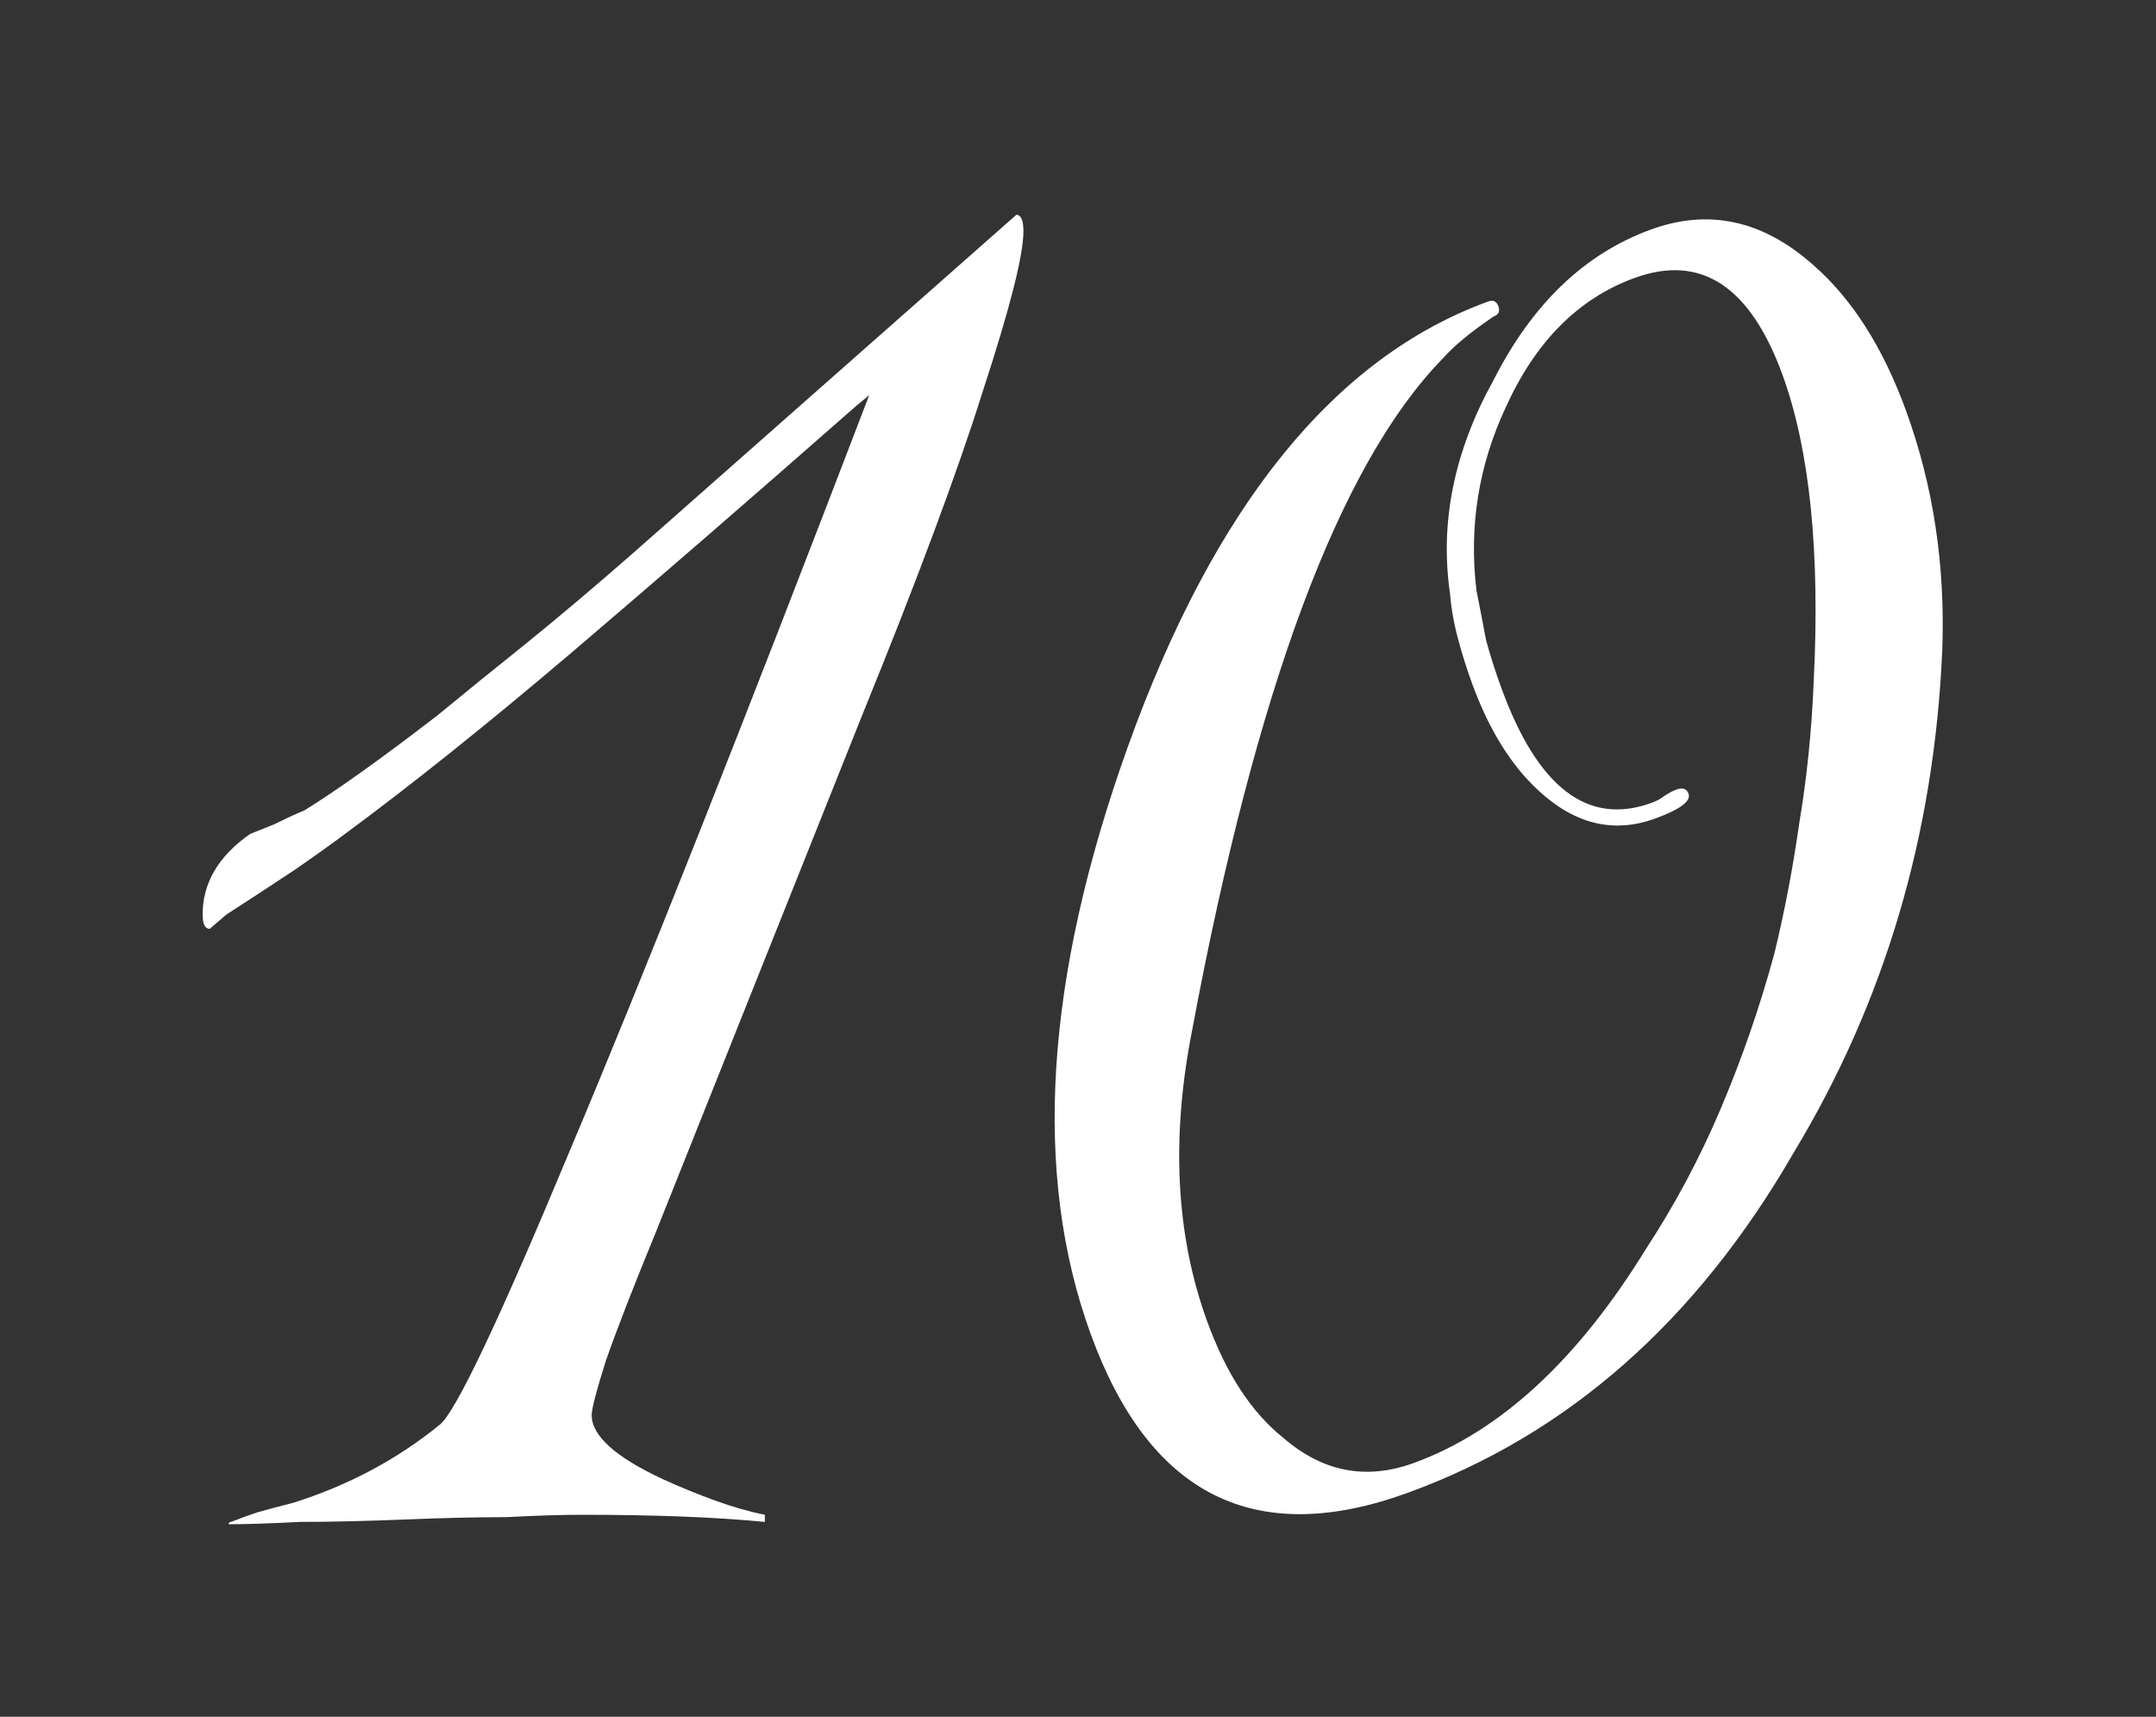
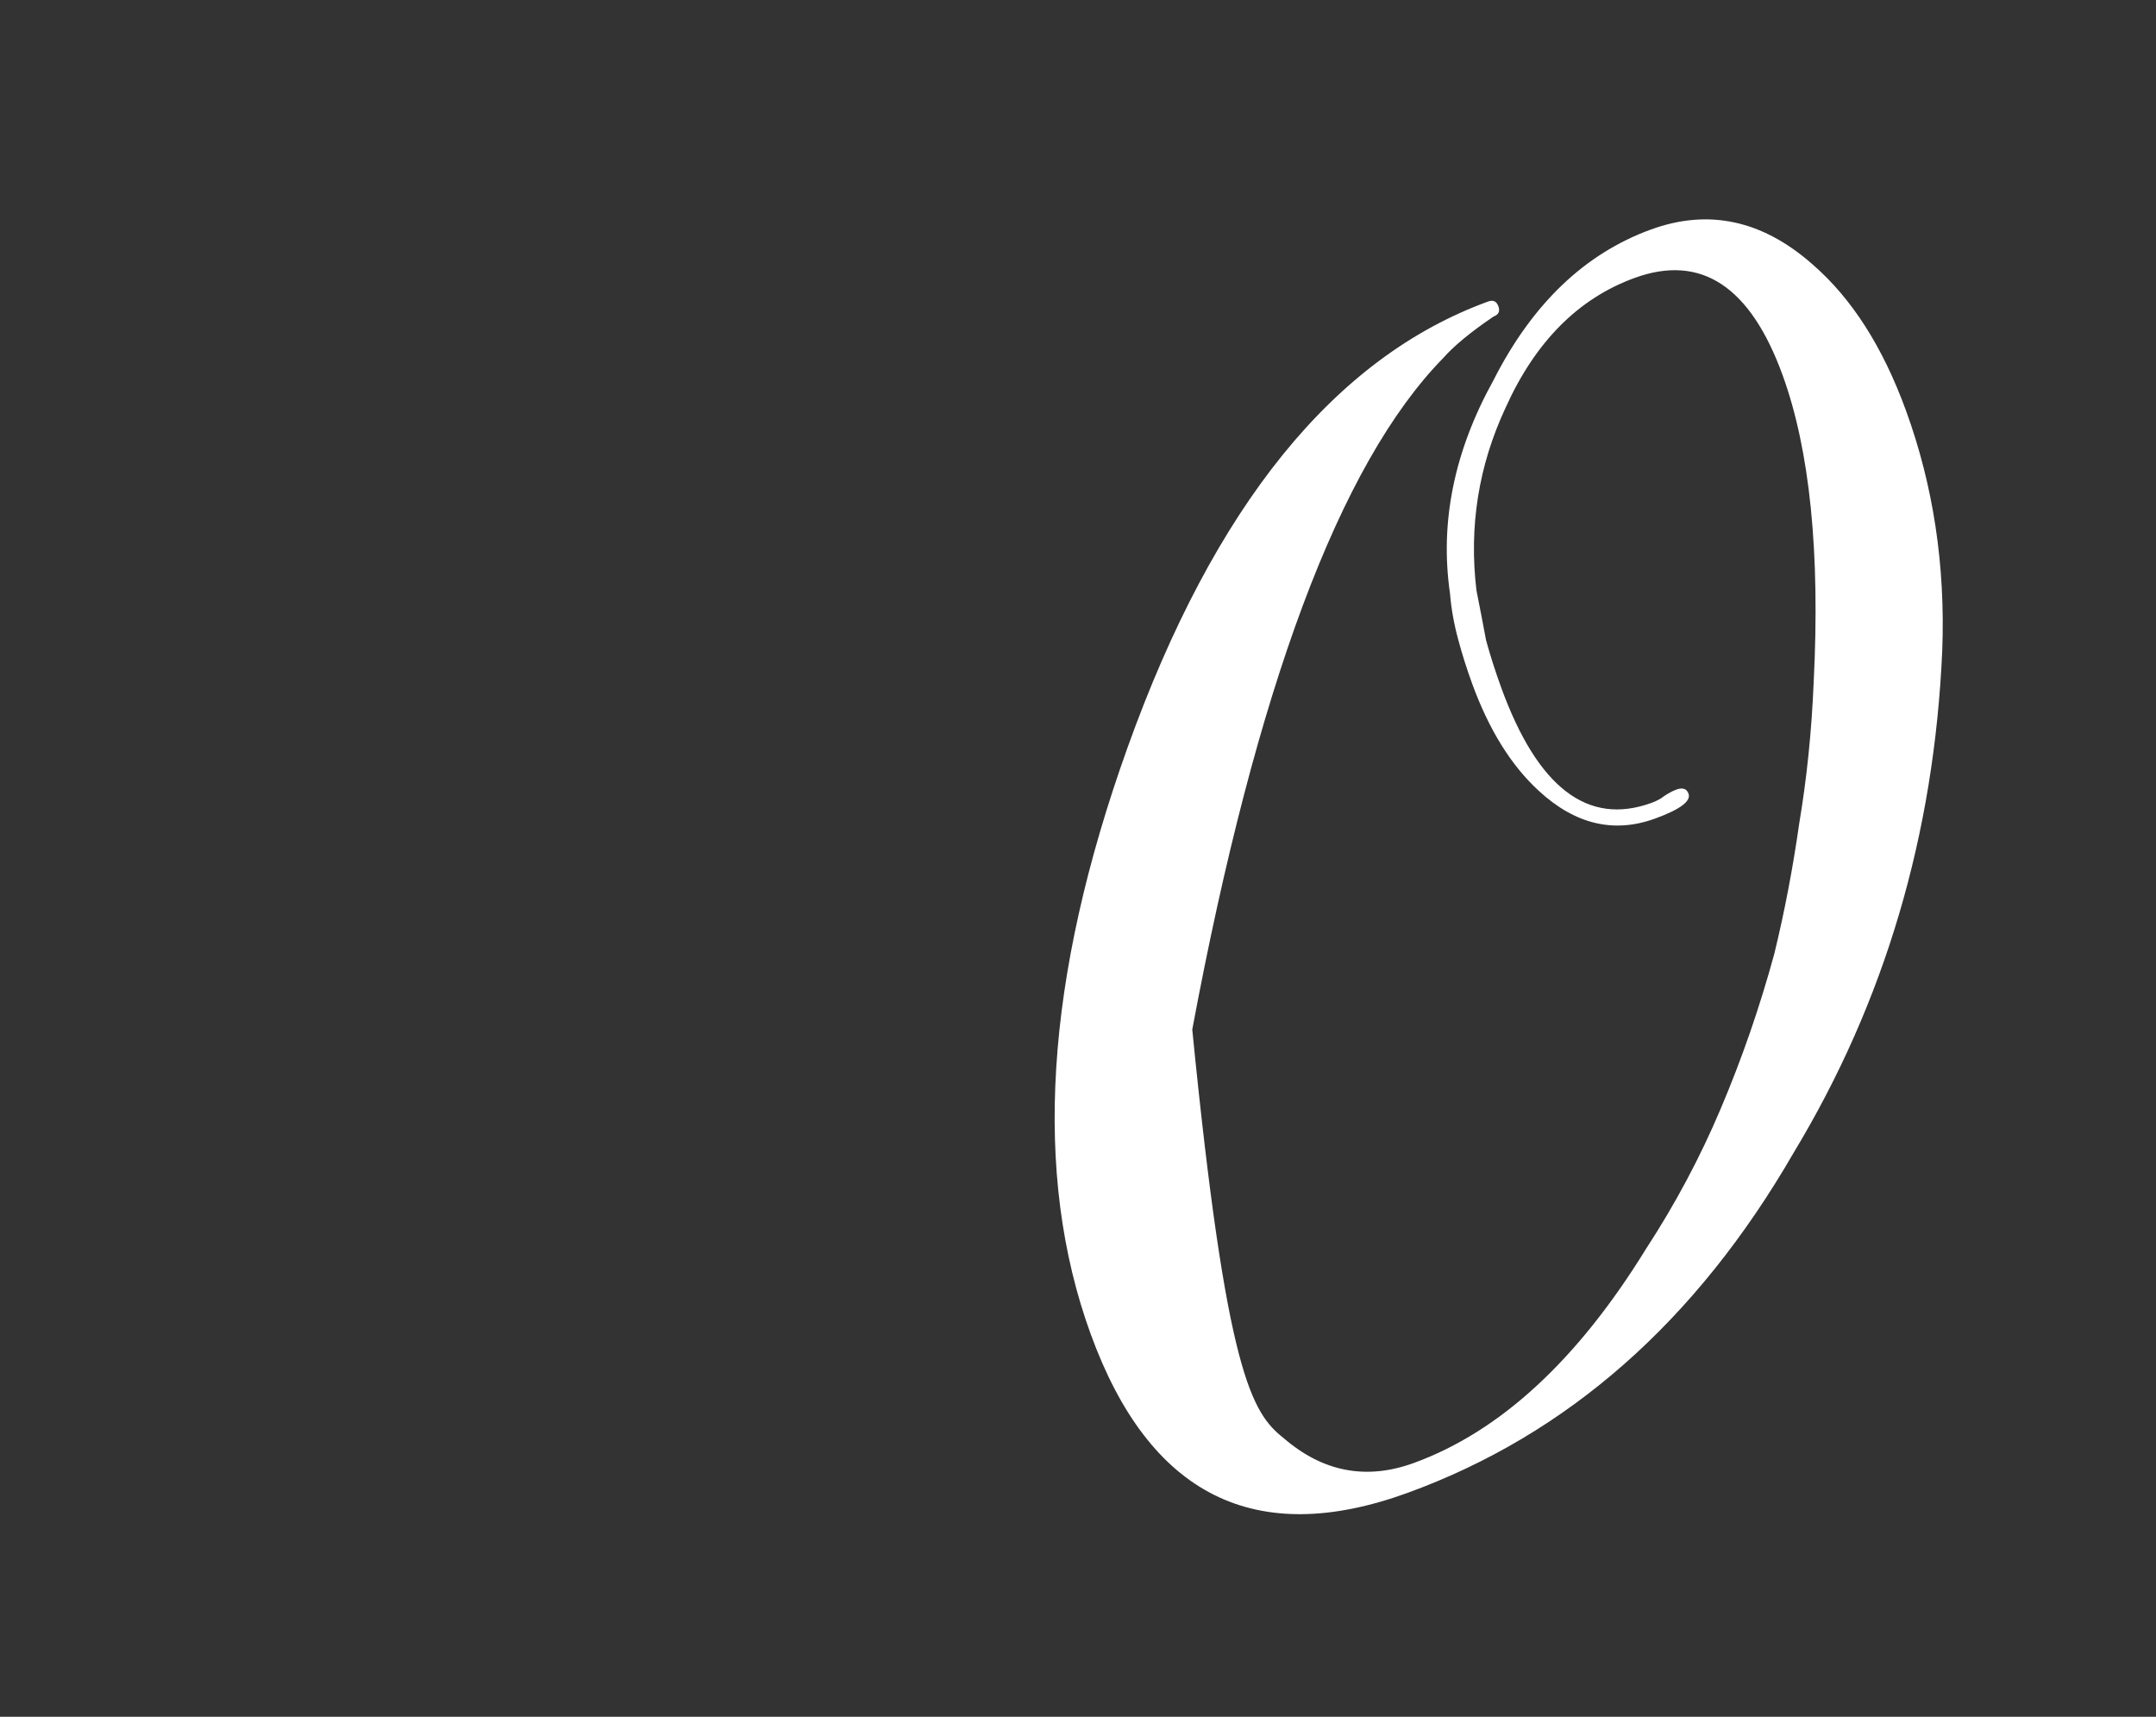
<svg xmlns="http://www.w3.org/2000/svg" width="108" height="86" viewBox="0 0 108 86" fill="none">
  <rect x="0" y="0" width="108" height="86" fill="#333333" stroke="none" />
  <g clip-path="url(#clip0_461_33)">
-     <path d="M70.513 74.782C62.87 77.564 57.578 74.914 54.637 66.832C51.718 58.814 52.336 49.011 56.49 37.425C60.821 25.349 66.84 17.908 74.545 15.104C74.796 15.012 74.967 15.092 75.058 15.343C75.149 15.593 75.069 15.764 74.819 15.855C73.68 16.625 72.834 17.323 72.282 17.949C67.112 23.236 62.926 34.444 59.724 51.572C58.649 57 58.898 61.876 60.472 66.198C61.429 68.829 62.706 70.777 64.301 72.041C66.267 73.738 68.44 74.153 70.82 73.287C75.143 71.713 79.02 68.138 82.453 62.561C83.911 60.328 85.155 57.995 86.185 55.563C87.255 53.045 88.154 50.447 88.882 47.77C89.394 45.668 89.809 43.495 90.128 41.251C90.509 38.984 90.75 36.626 90.852 34.177C91.18 27.672 90.66 22.54 89.292 18.782C87.674 14.334 85.204 12.714 81.884 13.922C79.065 14.948 76.909 17.116 75.418 20.426C74.063 23.331 73.577 26.381 73.96 29.577C74.131 30.437 74.291 31.265 74.439 32.063C74.65 32.837 74.904 33.632 75.2 34.446C77.024 39.458 79.534 41.382 82.729 40.219C82.979 40.128 83.187 40.017 83.352 39.886C83.58 39.732 83.788 39.621 83.976 39.553C84.289 39.439 84.491 39.507 84.582 39.757C84.719 40.133 84.161 40.549 82.908 41.005C80.841 41.758 78.899 41.294 77.081 39.614C75.697 38.345 74.583 36.551 73.739 34.233C73.466 33.481 73.235 32.749 73.046 32.037C72.835 31.263 72.698 30.497 72.636 29.739C72.116 26.168 72.841 22.605 74.811 19.051C76.752 15.223 79.383 12.704 82.703 11.496C85.585 10.447 88.279 11.027 90.786 13.236C92.751 14.933 94.316 17.379 95.478 20.574C96.847 24.333 97.451 28.334 97.293 32.577C96.892 41.804 94.411 50.192 89.851 57.74C84.978 66.183 78.532 71.863 70.513 74.782Z" fill="white" />
-     <path d="M11.457 76.356C11.457 76.277 11.497 76.238 11.576 76.238C11.972 76.079 12.408 75.921 12.883 75.762C13.438 75.604 14.032 75.445 14.666 75.287C17.439 74.416 19.895 73.108 22.034 71.365C22.826 70.732 25.004 66.137 28.569 57.581C32.214 48.946 37.205 36.349 43.542 19.792L42.829 20.386C37.601 24.981 32.847 29.101 28.569 32.745C24.37 36.31 20.608 39.32 17.28 41.776C16.646 42.251 15.815 42.846 14.785 43.559C13.834 44.192 12.685 44.945 11.338 45.816L10.507 46.529C10.269 46.529 10.15 46.292 10.15 45.816C10.15 44.232 10.942 42.885 12.527 41.776C12.923 41.618 13.319 41.459 13.715 41.301C14.191 41.063 14.705 40.825 15.26 40.588C16.924 39.558 19.142 37.973 21.915 35.834C23.261 34.725 24.727 33.537 26.311 32.269C27.975 30.923 29.758 29.417 31.659 27.754C44.493 16.425 50.91 10.761 50.91 10.761C51.148 10.761 51.266 11.038 51.266 11.592C51.266 12.781 50.593 15.435 49.246 19.554C47.979 23.595 45.959 29.021 43.186 35.834L32.847 61.74C31.738 64.434 30.906 66.573 30.352 68.157C29.876 69.662 29.639 70.573 29.639 70.89C29.639 71.92 30.827 72.99 33.204 74.099C34.075 74.495 34.947 74.851 35.818 75.168C36.69 75.485 37.521 75.723 38.314 75.881V76.238C35.858 76 32.808 75.881 29.163 75.881C28.134 75.881 26.866 75.921 25.361 76C23.856 76 22.152 76.04 20.251 76.119C18.27 76.198 16.527 76.238 15.022 76.238C13.517 76.317 12.329 76.356 11.457 76.356Z" fill="white" />
+     <path d="M70.513 74.782C62.87 77.564 57.578 74.914 54.637 66.832C51.718 58.814 52.336 49.011 56.49 37.425C60.821 25.349 66.84 17.908 74.545 15.104C74.796 15.012 74.967 15.092 75.058 15.343C75.149 15.593 75.069 15.764 74.819 15.855C73.68 16.625 72.834 17.323 72.282 17.949C67.112 23.236 62.926 34.444 59.724 51.572C61.429 68.829 62.706 70.777 64.301 72.041C66.267 73.738 68.44 74.153 70.82 73.287C75.143 71.713 79.02 68.138 82.453 62.561C83.911 60.328 85.155 57.995 86.185 55.563C87.255 53.045 88.154 50.447 88.882 47.77C89.394 45.668 89.809 43.495 90.128 41.251C90.509 38.984 90.75 36.626 90.852 34.177C91.18 27.672 90.66 22.54 89.292 18.782C87.674 14.334 85.204 12.714 81.884 13.922C79.065 14.948 76.909 17.116 75.418 20.426C74.063 23.331 73.577 26.381 73.96 29.577C74.131 30.437 74.291 31.265 74.439 32.063C74.65 32.837 74.904 33.632 75.2 34.446C77.024 39.458 79.534 41.382 82.729 40.219C82.979 40.128 83.187 40.017 83.352 39.886C83.58 39.732 83.788 39.621 83.976 39.553C84.289 39.439 84.491 39.507 84.582 39.757C84.719 40.133 84.161 40.549 82.908 41.005C80.841 41.758 78.899 41.294 77.081 39.614C75.697 38.345 74.583 36.551 73.739 34.233C73.466 33.481 73.235 32.749 73.046 32.037C72.835 31.263 72.698 30.497 72.636 29.739C72.116 26.168 72.841 22.605 74.811 19.051C76.752 15.223 79.383 12.704 82.703 11.496C85.585 10.447 88.279 11.027 90.786 13.236C92.751 14.933 94.316 17.379 95.478 20.574C96.847 24.333 97.451 28.334 97.293 32.577C96.892 41.804 94.411 50.192 89.851 57.74C84.978 66.183 78.532 71.863 70.513 74.782Z" fill="white" />
  </g>
  <defs>
    <clipPath id="clip0_461_33">
      <rect width="108" height="86" fill="white" />
    </clipPath>
  </defs>
</svg>